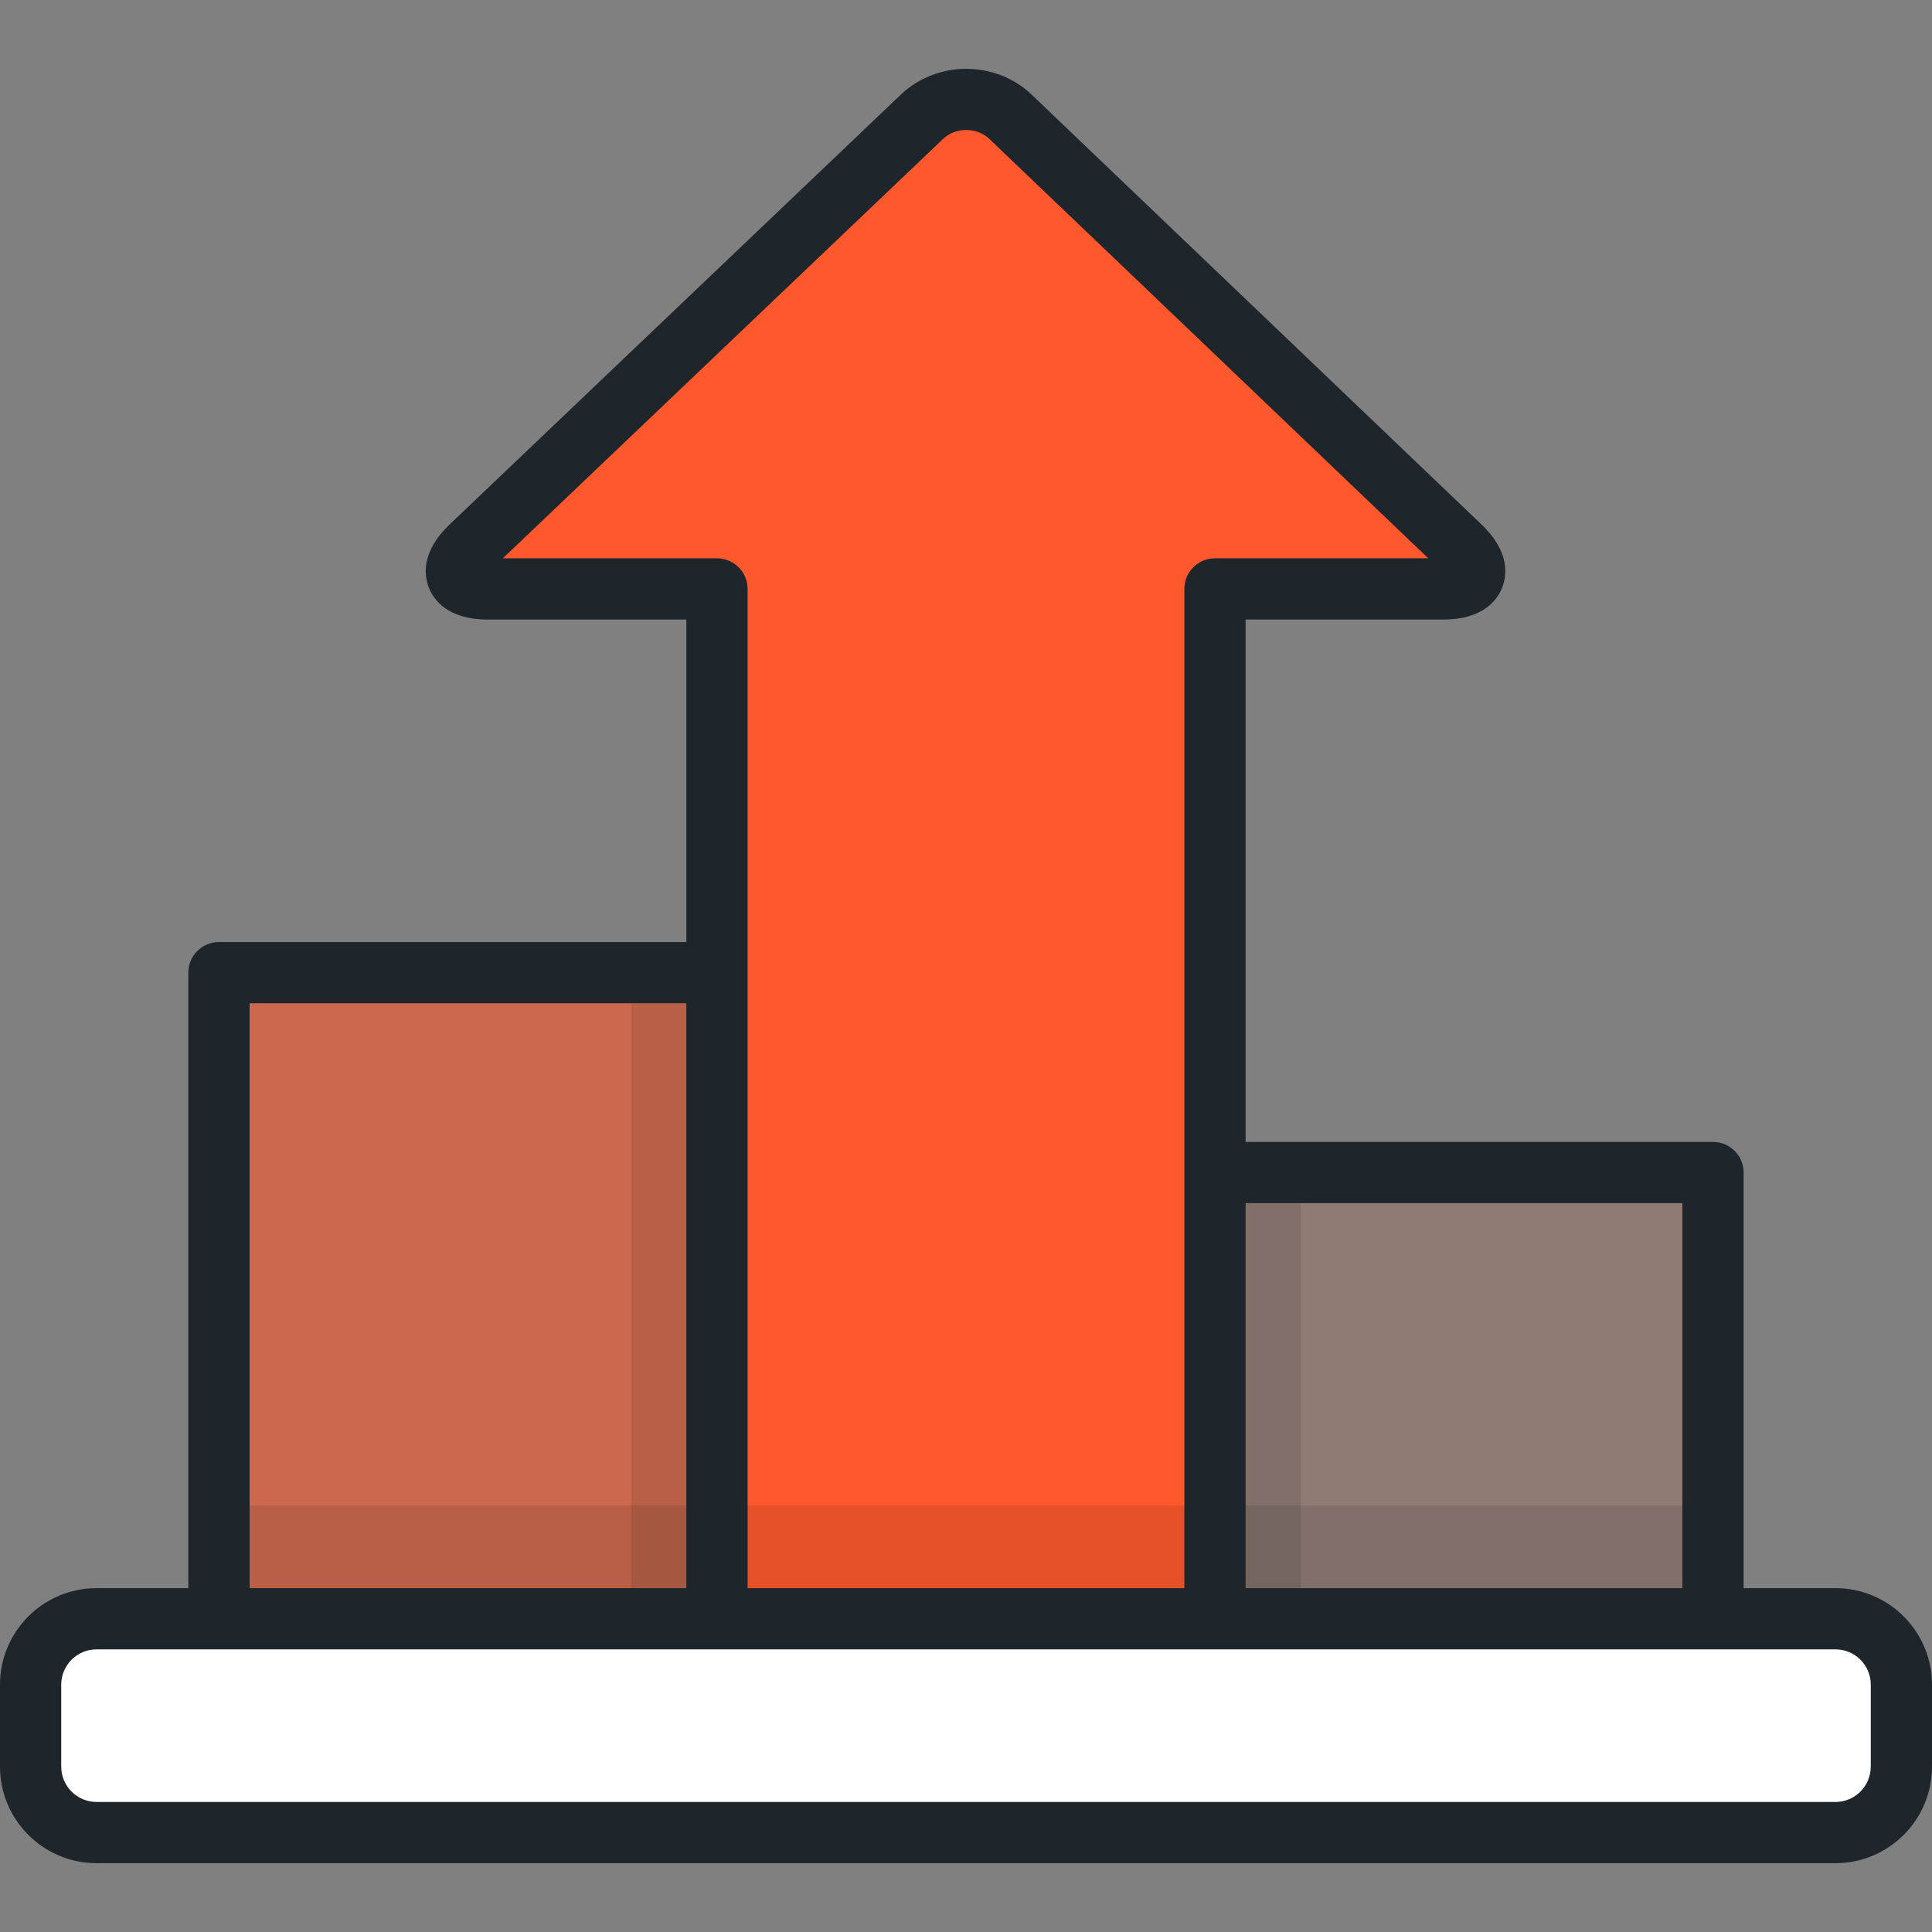
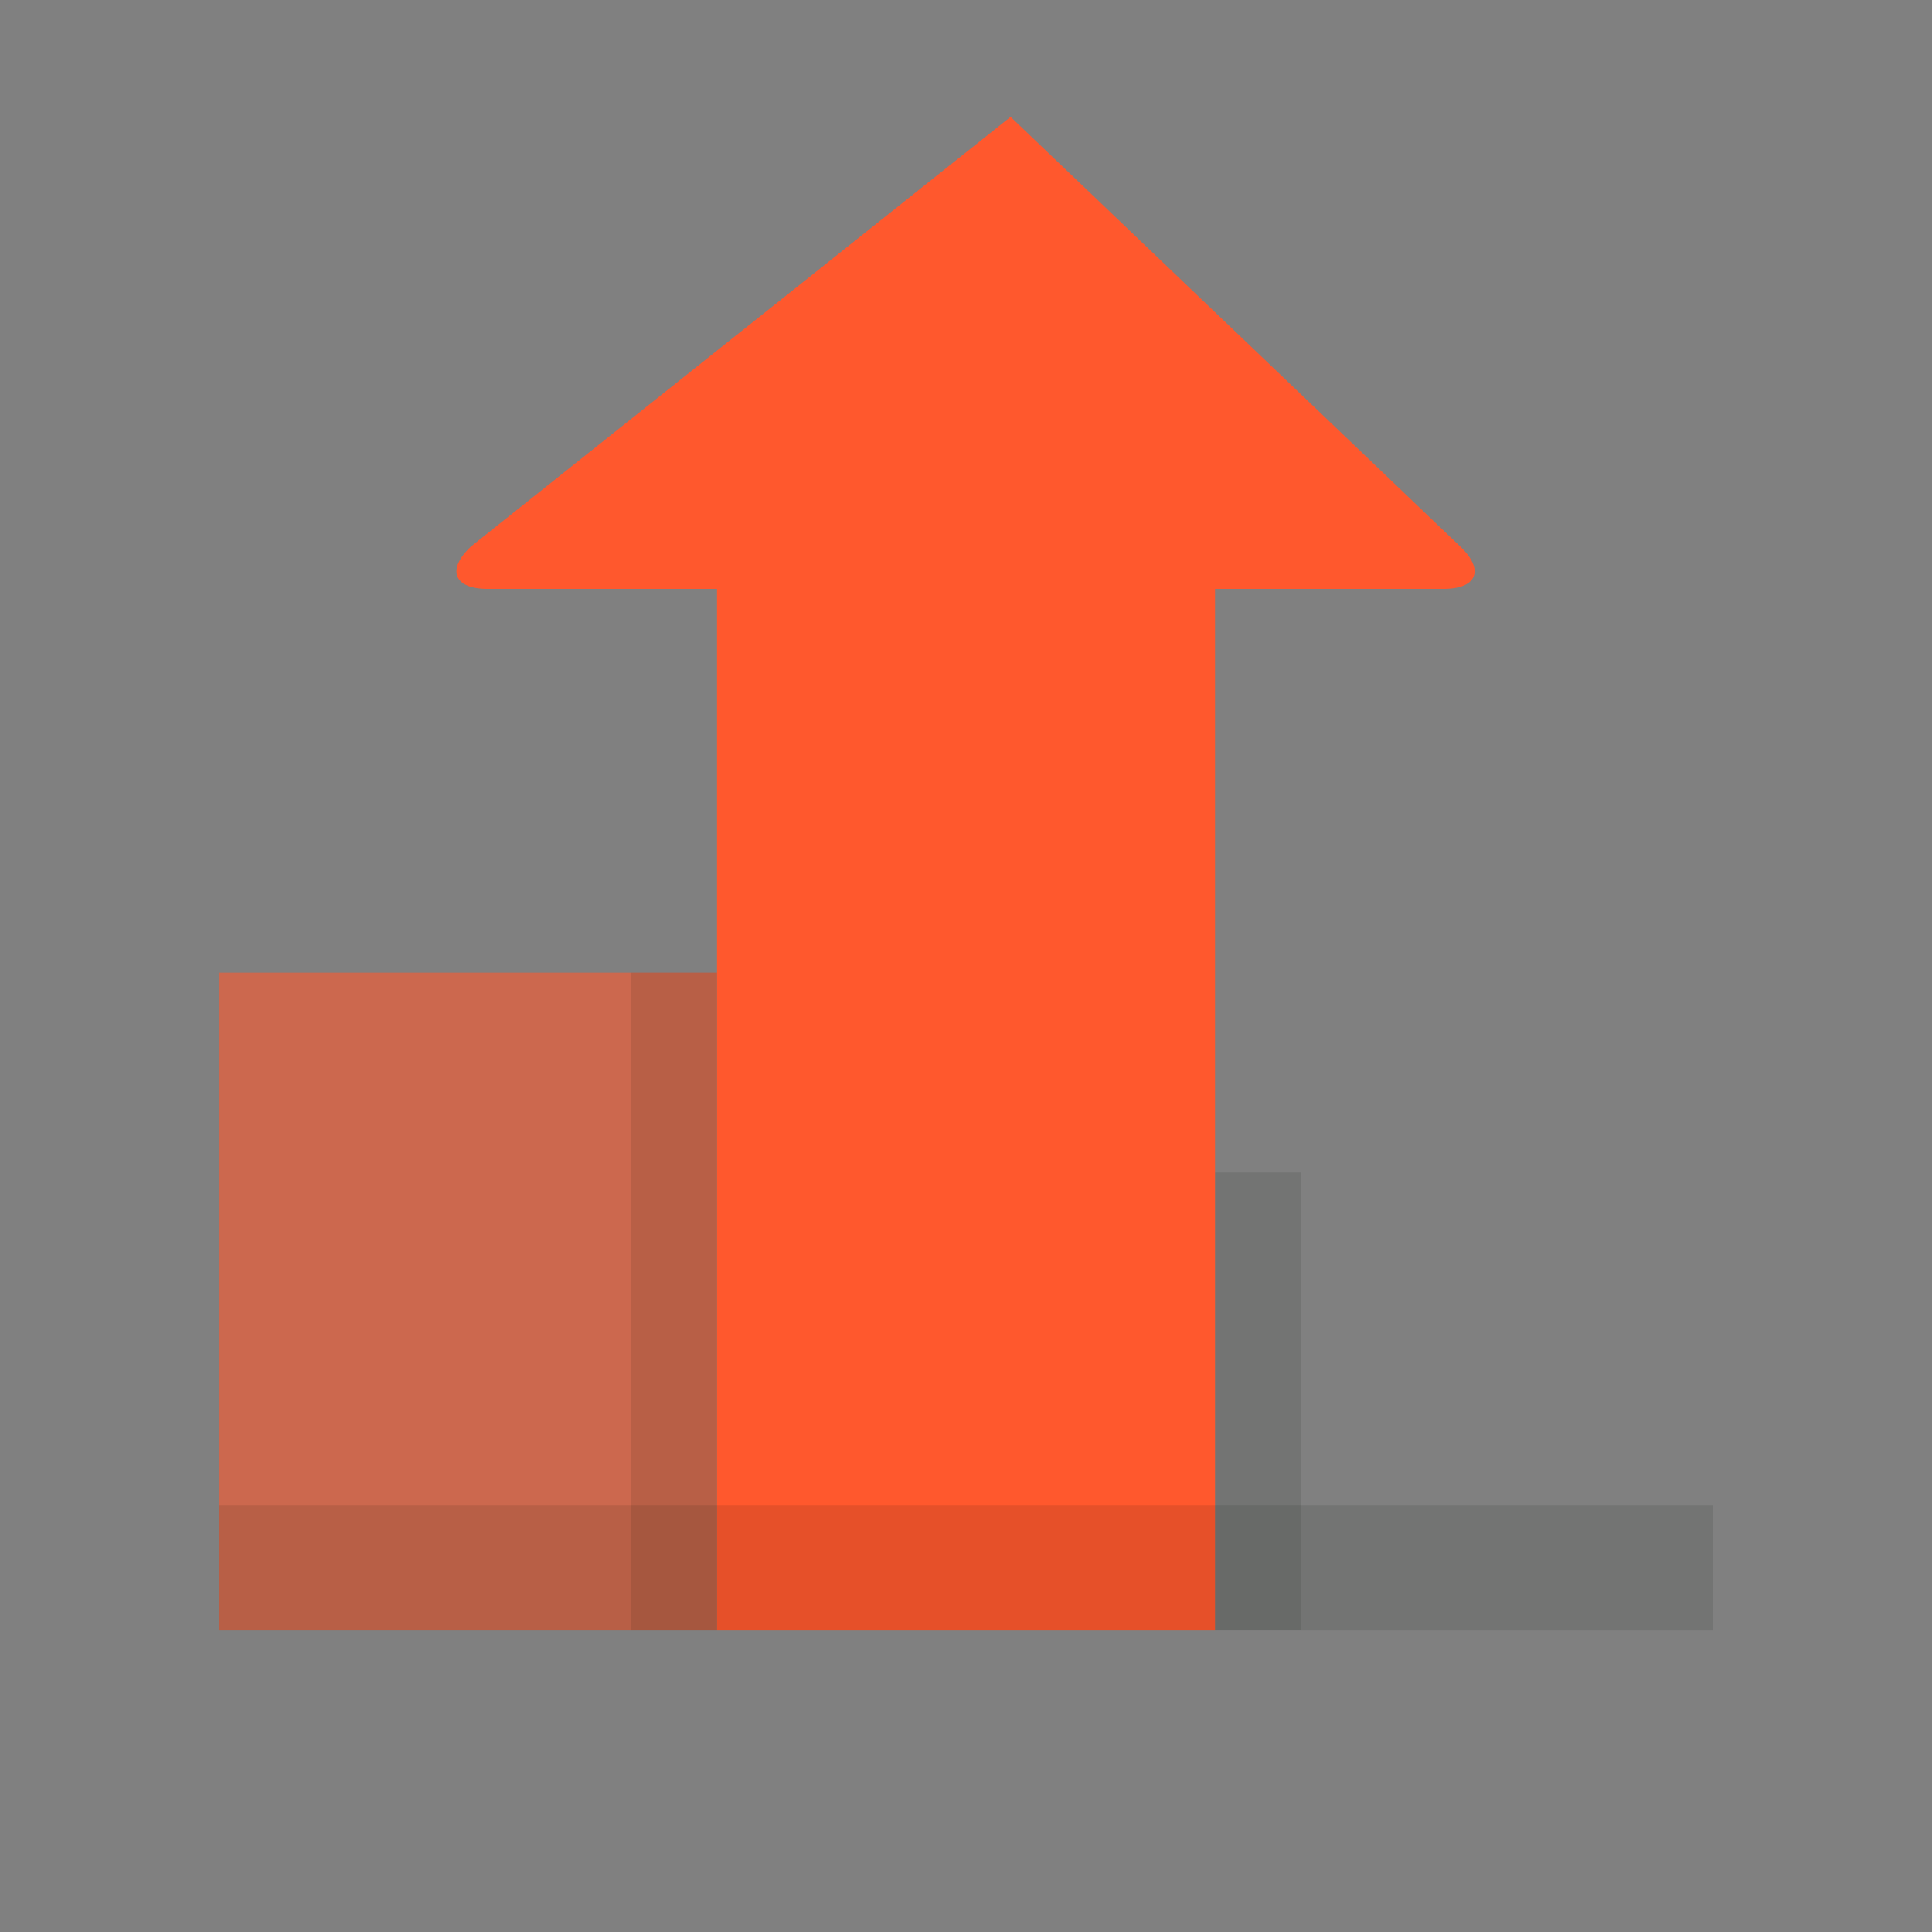
<svg xmlns="http://www.w3.org/2000/svg" width="48" height="48" viewBox="0 0 48 48" fill="none">
  <rect x="0" y="0" width="48" height="48" fill="#808080" stroke="none" />
  <g clip-path="url(#clip0_2608_2388)">
-     <path d="M36.282 13.58L25.108 2.903C24.503 2.325 23.512 2.324 22.906 2.901L11.695 13.582C11.089 14.159 11.278 14.631 12.115 14.631H17.814V40.495H30.187V14.631H35.861C36.698 14.631 36.887 14.158 36.282 13.58Z" fill="#FF582D" />
+     <path d="M36.282 13.58L25.108 2.903L11.695 13.582C11.089 14.159 11.278 14.631 12.115 14.631H17.814V40.495H30.187V14.631H35.861C36.698 14.631 36.887 14.158 36.282 13.58Z" fill="#FF582D" />
    <path d="M17.814 24.166H5.441V40.495H17.814V24.166Z" fill="#FF582D" fill-opacity="0.6" />
    <path opacity="0.1" d="M17.814 24.166H15.684V40.495H17.814V24.166Z" fill="#090C08" />
-     <path d="M42.56 29.131H30.188V40.494H42.56V29.131Z" fill="#FF582D" fill-opacity="0.13" />
    <path opacity="0.1" d="M32.317 29.131H30.188V40.494H32.317V29.131Z" fill="#090C08" />
    <path opacity="0.1" d="M42.561 37.406H5.441V40.495H42.561V37.406Z" fill="#090C08" />
-     <path d="M47.24 43.892C47.24 44.793 46.503 45.529 45.603 45.529H2.399C1.498 45.529 0.762 44.793 0.762 43.892V41.854C0.762 40.954 1.498 40.217 2.399 40.217H45.603C46.504 40.217 47.24 40.954 47.24 41.854V43.892H47.24Z" fill="white" />
-     <path d="M45.602 39.457H43.32V29.132C43.32 28.712 42.979 28.371 42.559 28.371H30.947V15.392H35.861C36.854 15.392 37.2 14.899 37.318 14.606C37.436 14.312 37.526 13.717 36.807 13.03L25.633 2.353C24.737 1.497 23.278 1.496 22.381 2.35L11.17 13.031C10.45 13.717 10.54 14.312 10.657 14.606C10.775 14.899 11.12 15.392 12.114 15.392H17.052V23.405H5.44C5.02 23.405 4.679 23.745 4.679 24.165V39.457H2.398C1.076 39.457 0 40.532 0 41.854V43.892C0 45.214 1.076 46.29 2.398 46.29H45.602C46.924 46.29 48 45.215 48 43.892V41.854C48 40.532 46.924 39.457 45.602 39.457ZM41.798 29.892V39.457H30.947V29.892H41.798ZM12.494 13.871L23.43 3.452C23.743 3.154 24.27 3.155 24.581 3.453L35.485 13.871H30.186C29.766 13.871 29.425 14.211 29.425 14.631V39.457H18.574V14.631C18.574 14.211 18.233 13.871 17.813 13.871H12.494ZM6.201 24.926H17.052V39.457H6.201V24.926ZM46.478 43.892C46.478 44.376 46.085 44.769 45.602 44.769H2.398C1.915 44.769 1.521 44.376 1.521 43.892V41.854C1.521 41.371 1.915 40.978 2.398 40.978H45.602C46.086 40.978 46.479 41.371 46.479 41.854V43.892H46.478Z" fill="#1E252B" />
  </g>
  <defs>
    <clipPath id="clip0_2608_2388">
      <rect width="48" height="48" fill="white" />
    </clipPath>
  </defs>
</svg>